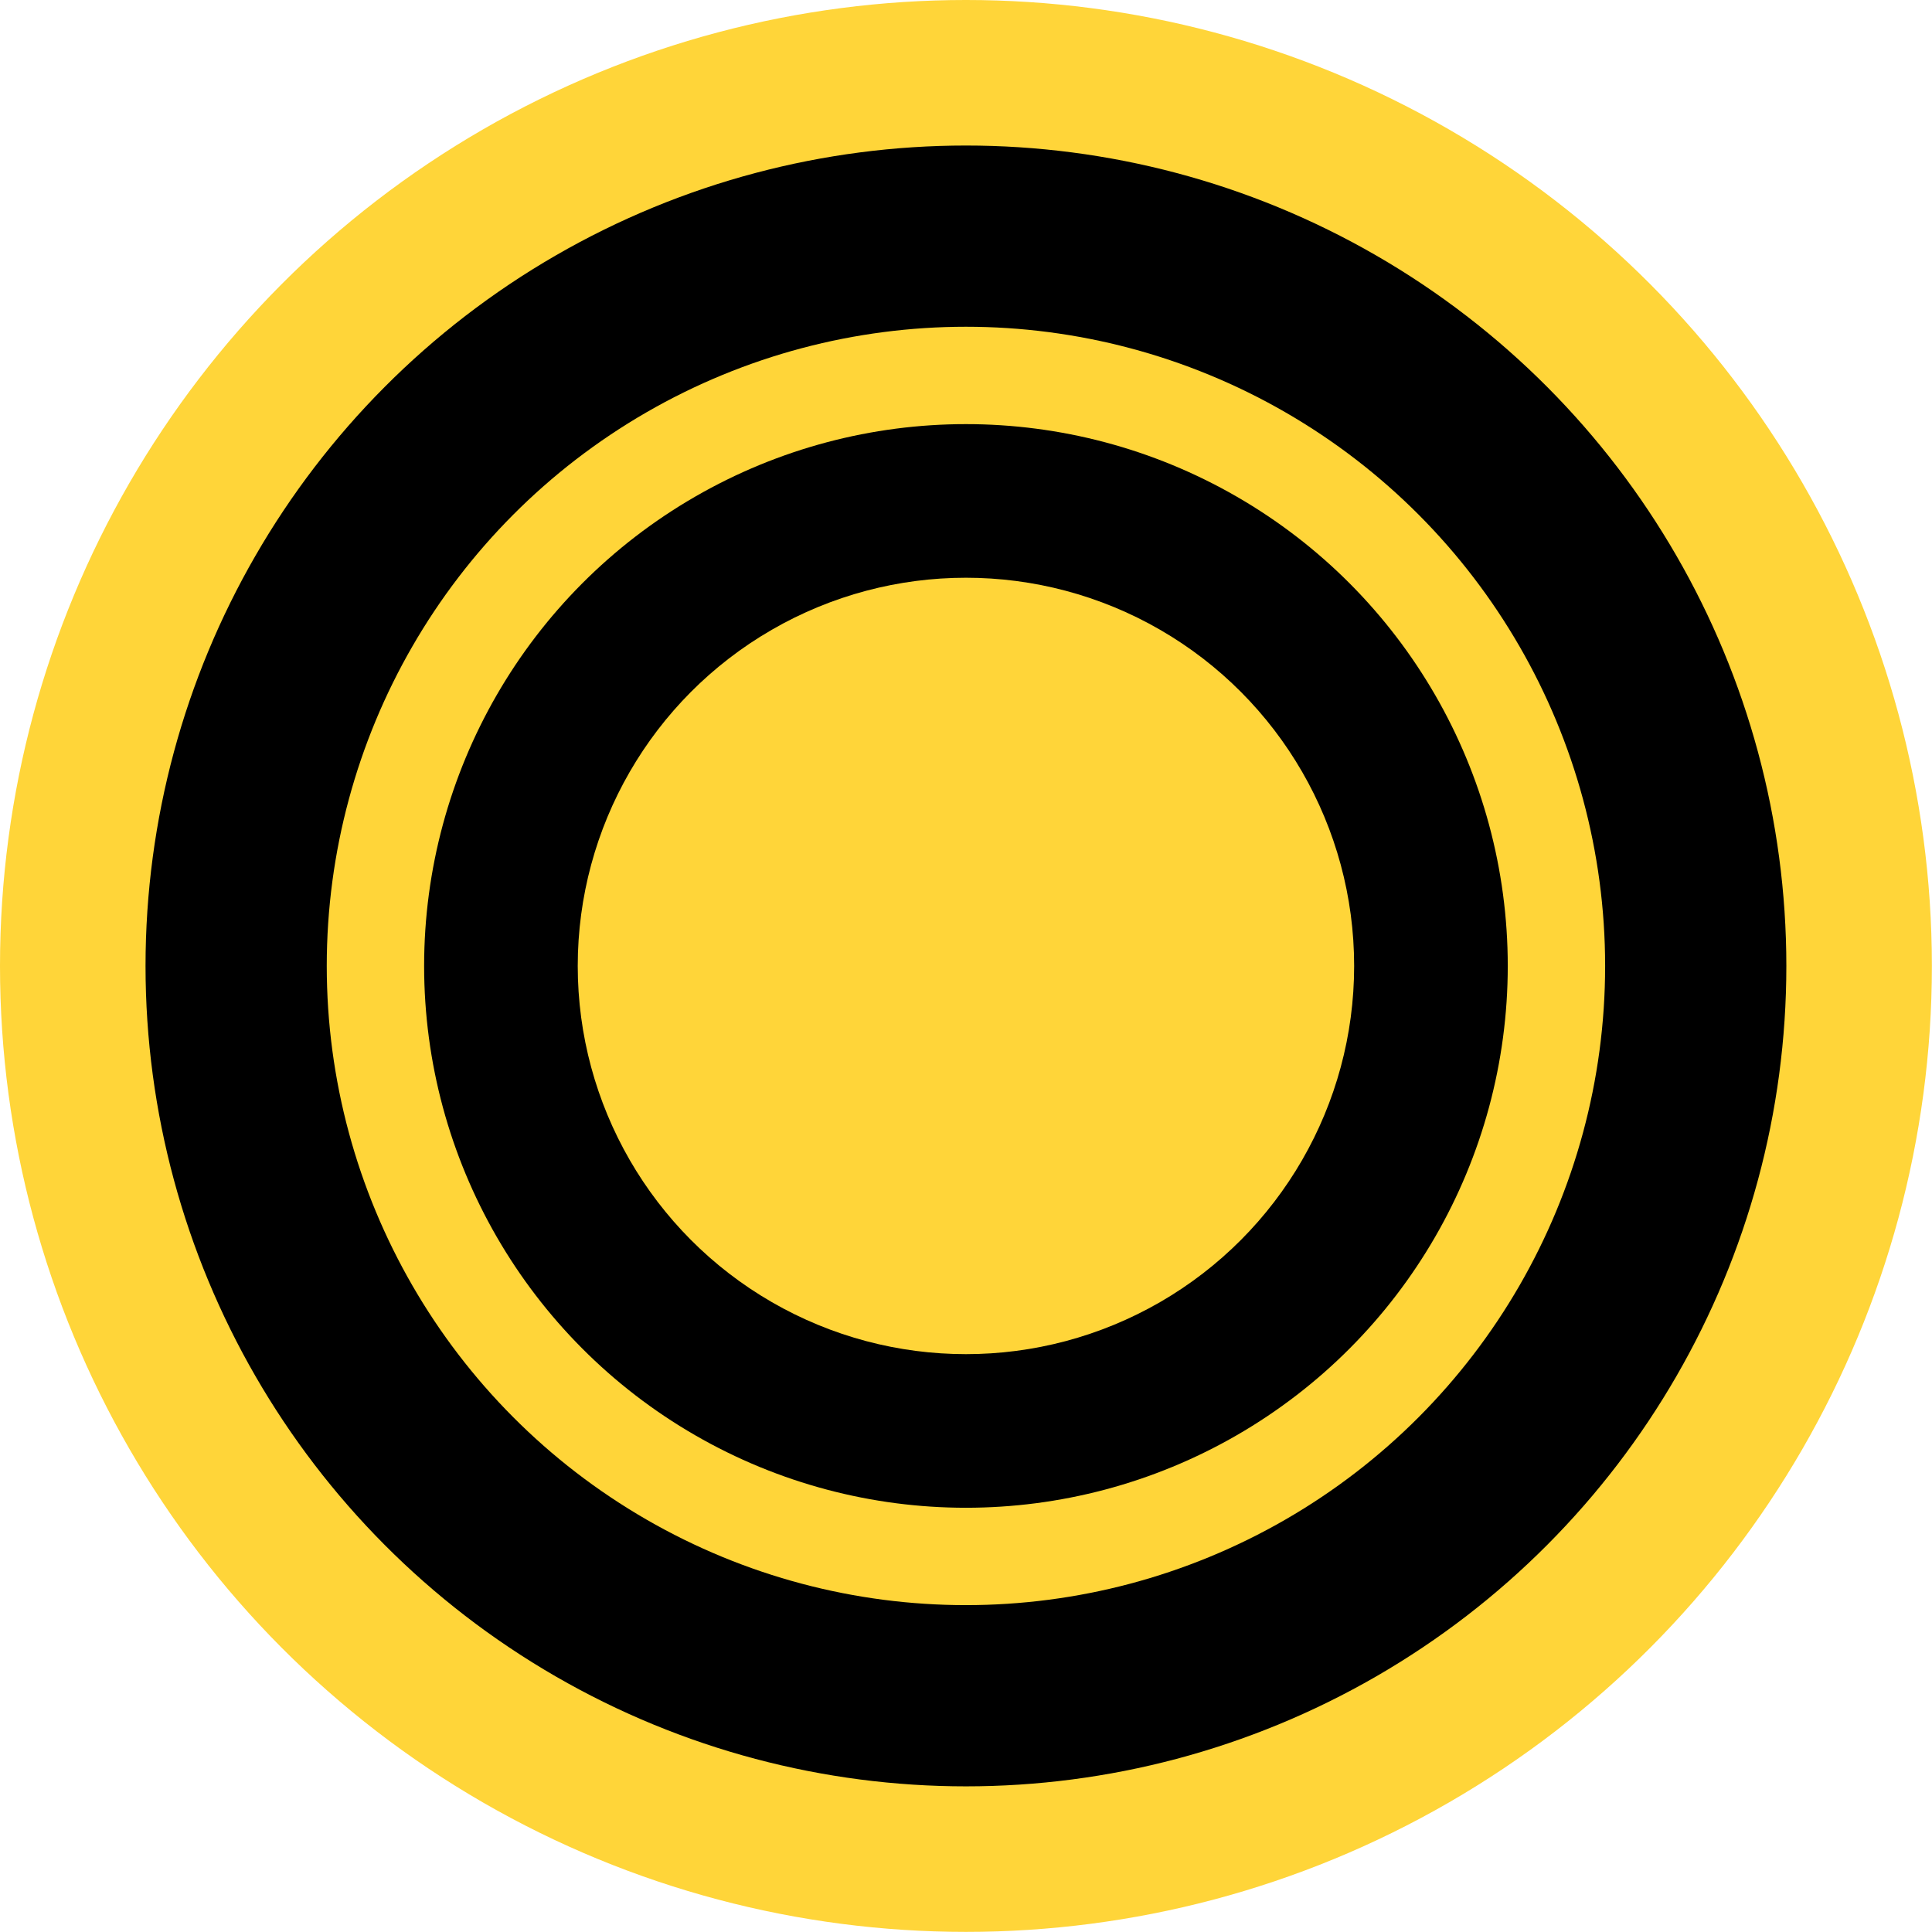
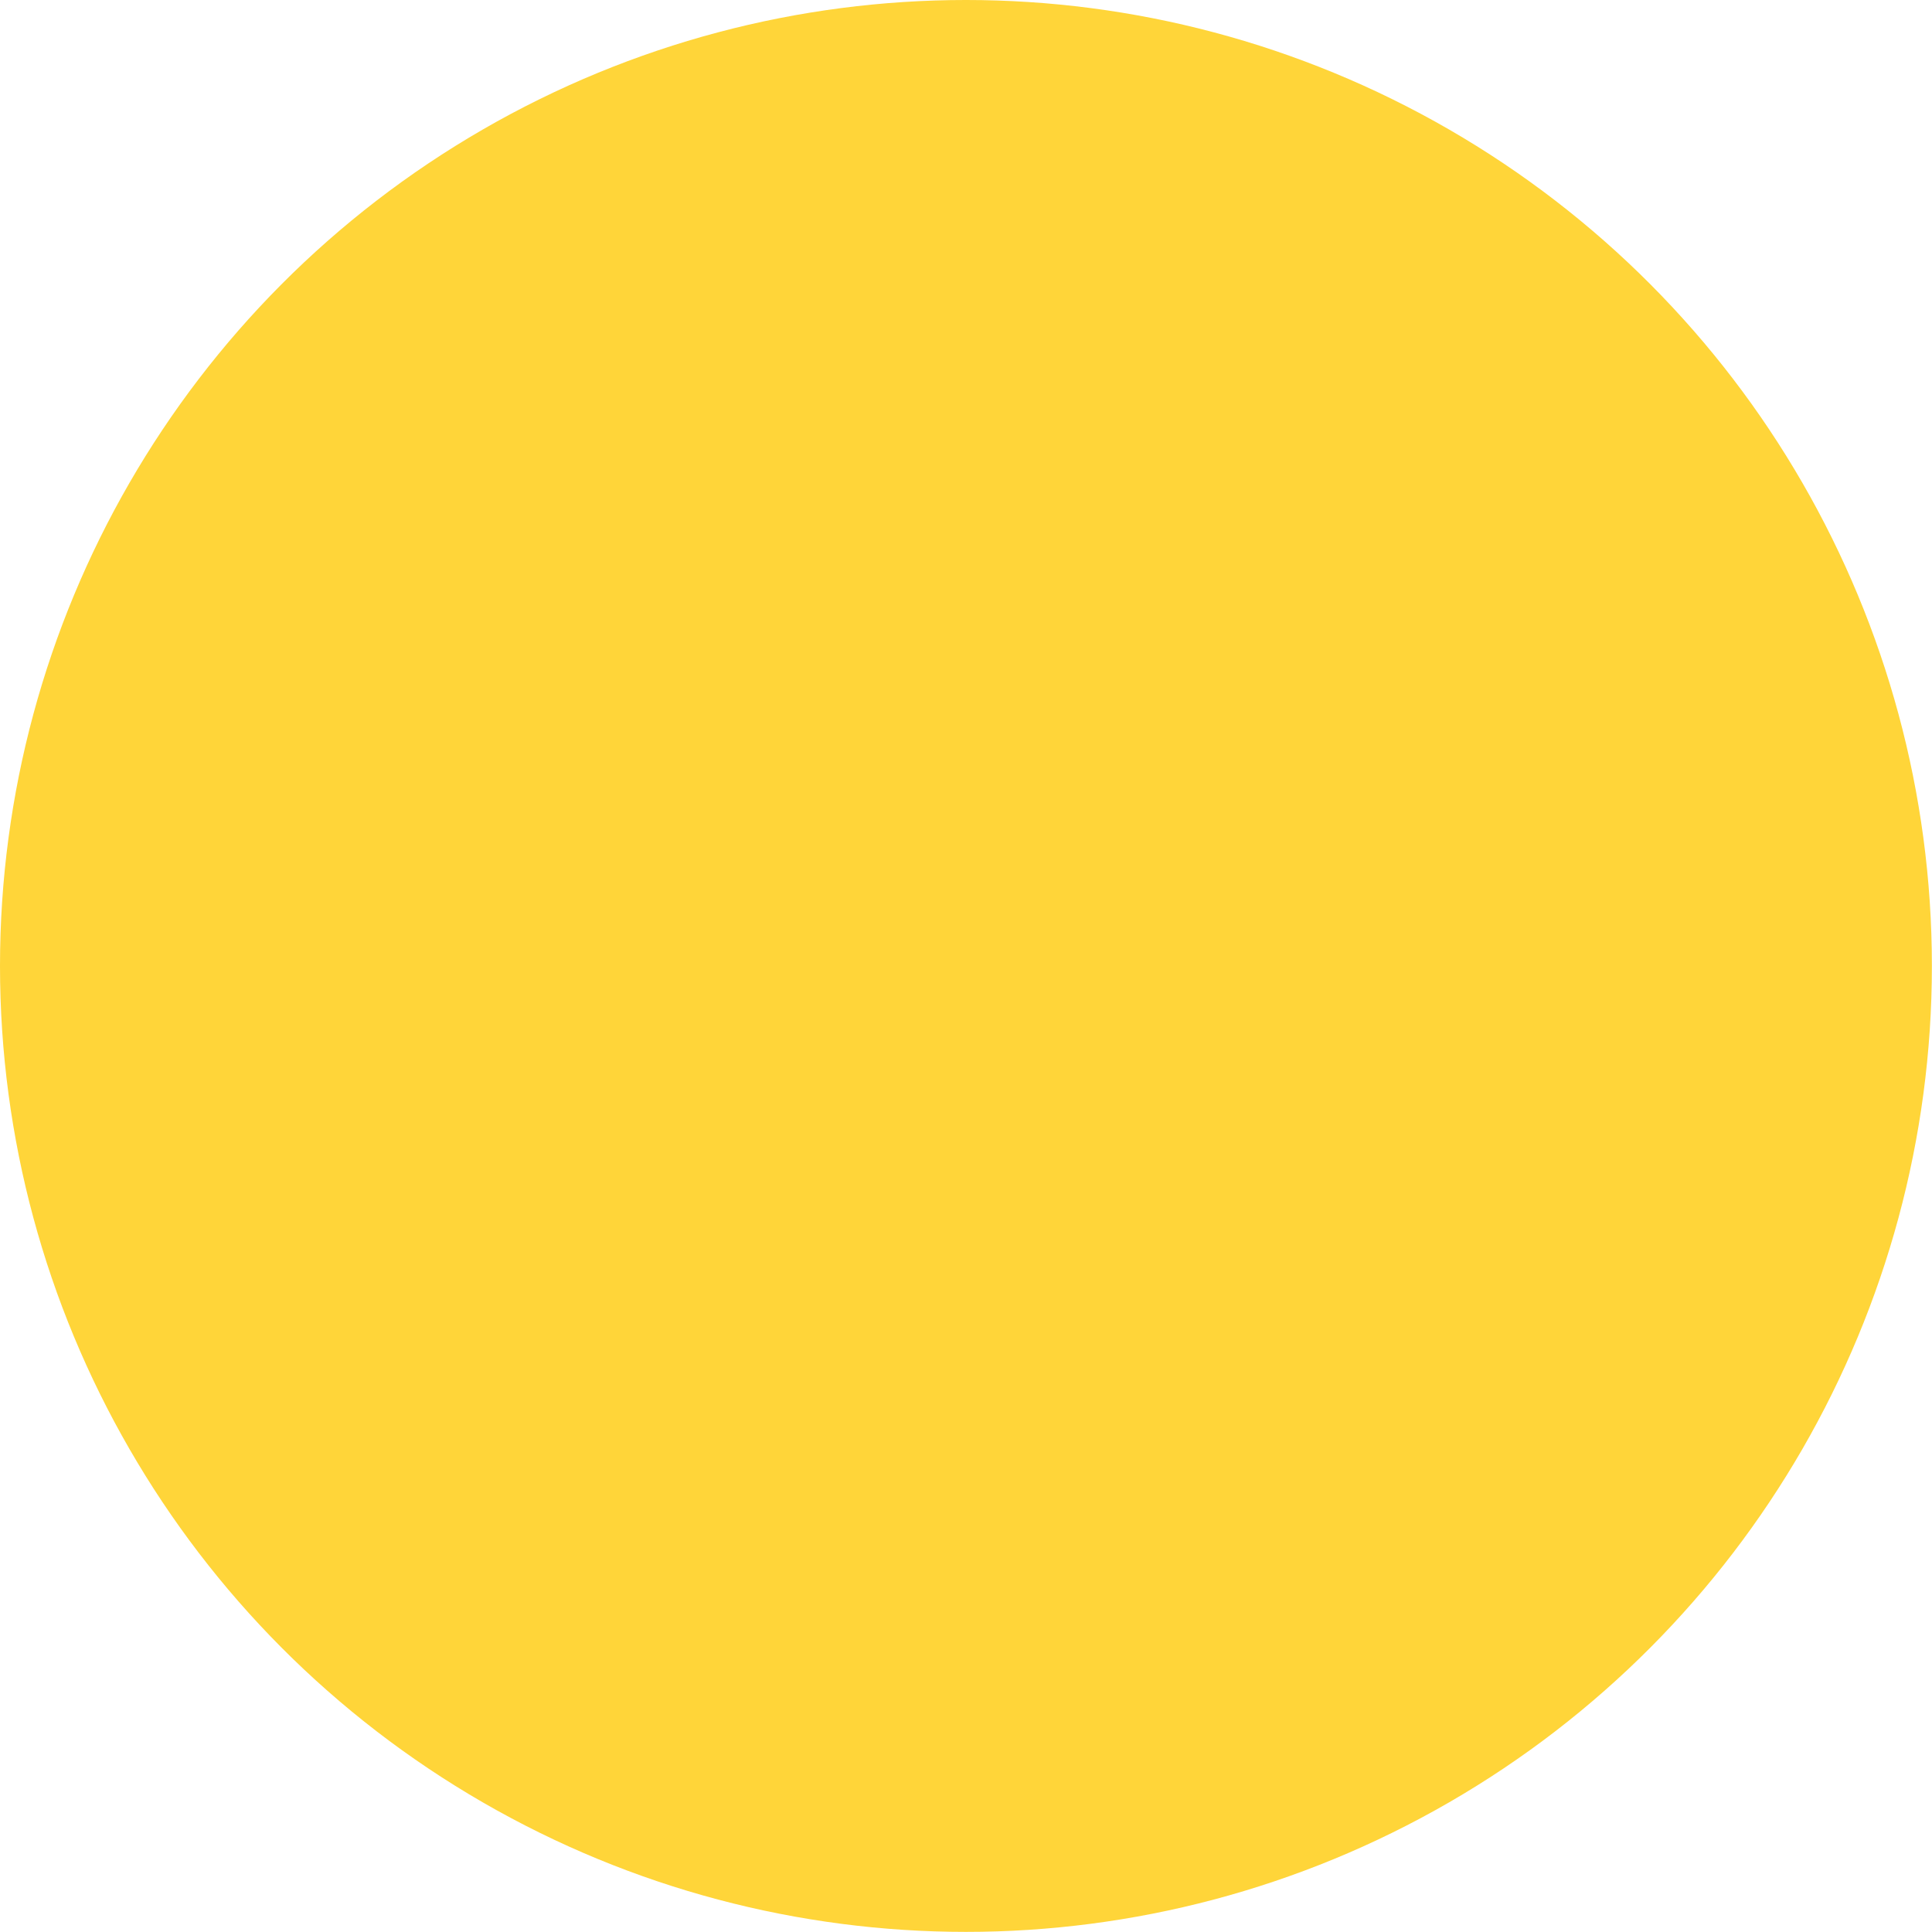
<svg xmlns="http://www.w3.org/2000/svg" xml:space="preserve" width="37.747mm" height="37.747mm" style="shape-rendering:geometricPrecision; text-rendering:geometricPrecision; image-rendering:optimizeQuality; fill-rule:evenodd; clip-rule:evenodd" viewBox="0 0 167.27 167.27">
  <defs>
    <style type="text/css">  .fil1 {fill:black} .fil0 {fill:#FFD539}  </style>
  </defs>
  <g id="Слой_x0020_1">
    <g id="_1793084085232">
      <circle class="fil0" cx="83.63" cy="83.63" r="83.63" />
-       <circle class="fil1" cx="83.63" cy="83.63" r="71.03" />
-       <circle class="fil0" cx="83.63" cy="83.63" r="55.34" />
-       <circle class="fil1" cx="83.63" cy="83.63" r="46.91" />
      <circle class="fil0" cx="83.63" cy="83.63" r="33.61" />
    </g>
  </g>
</svg>